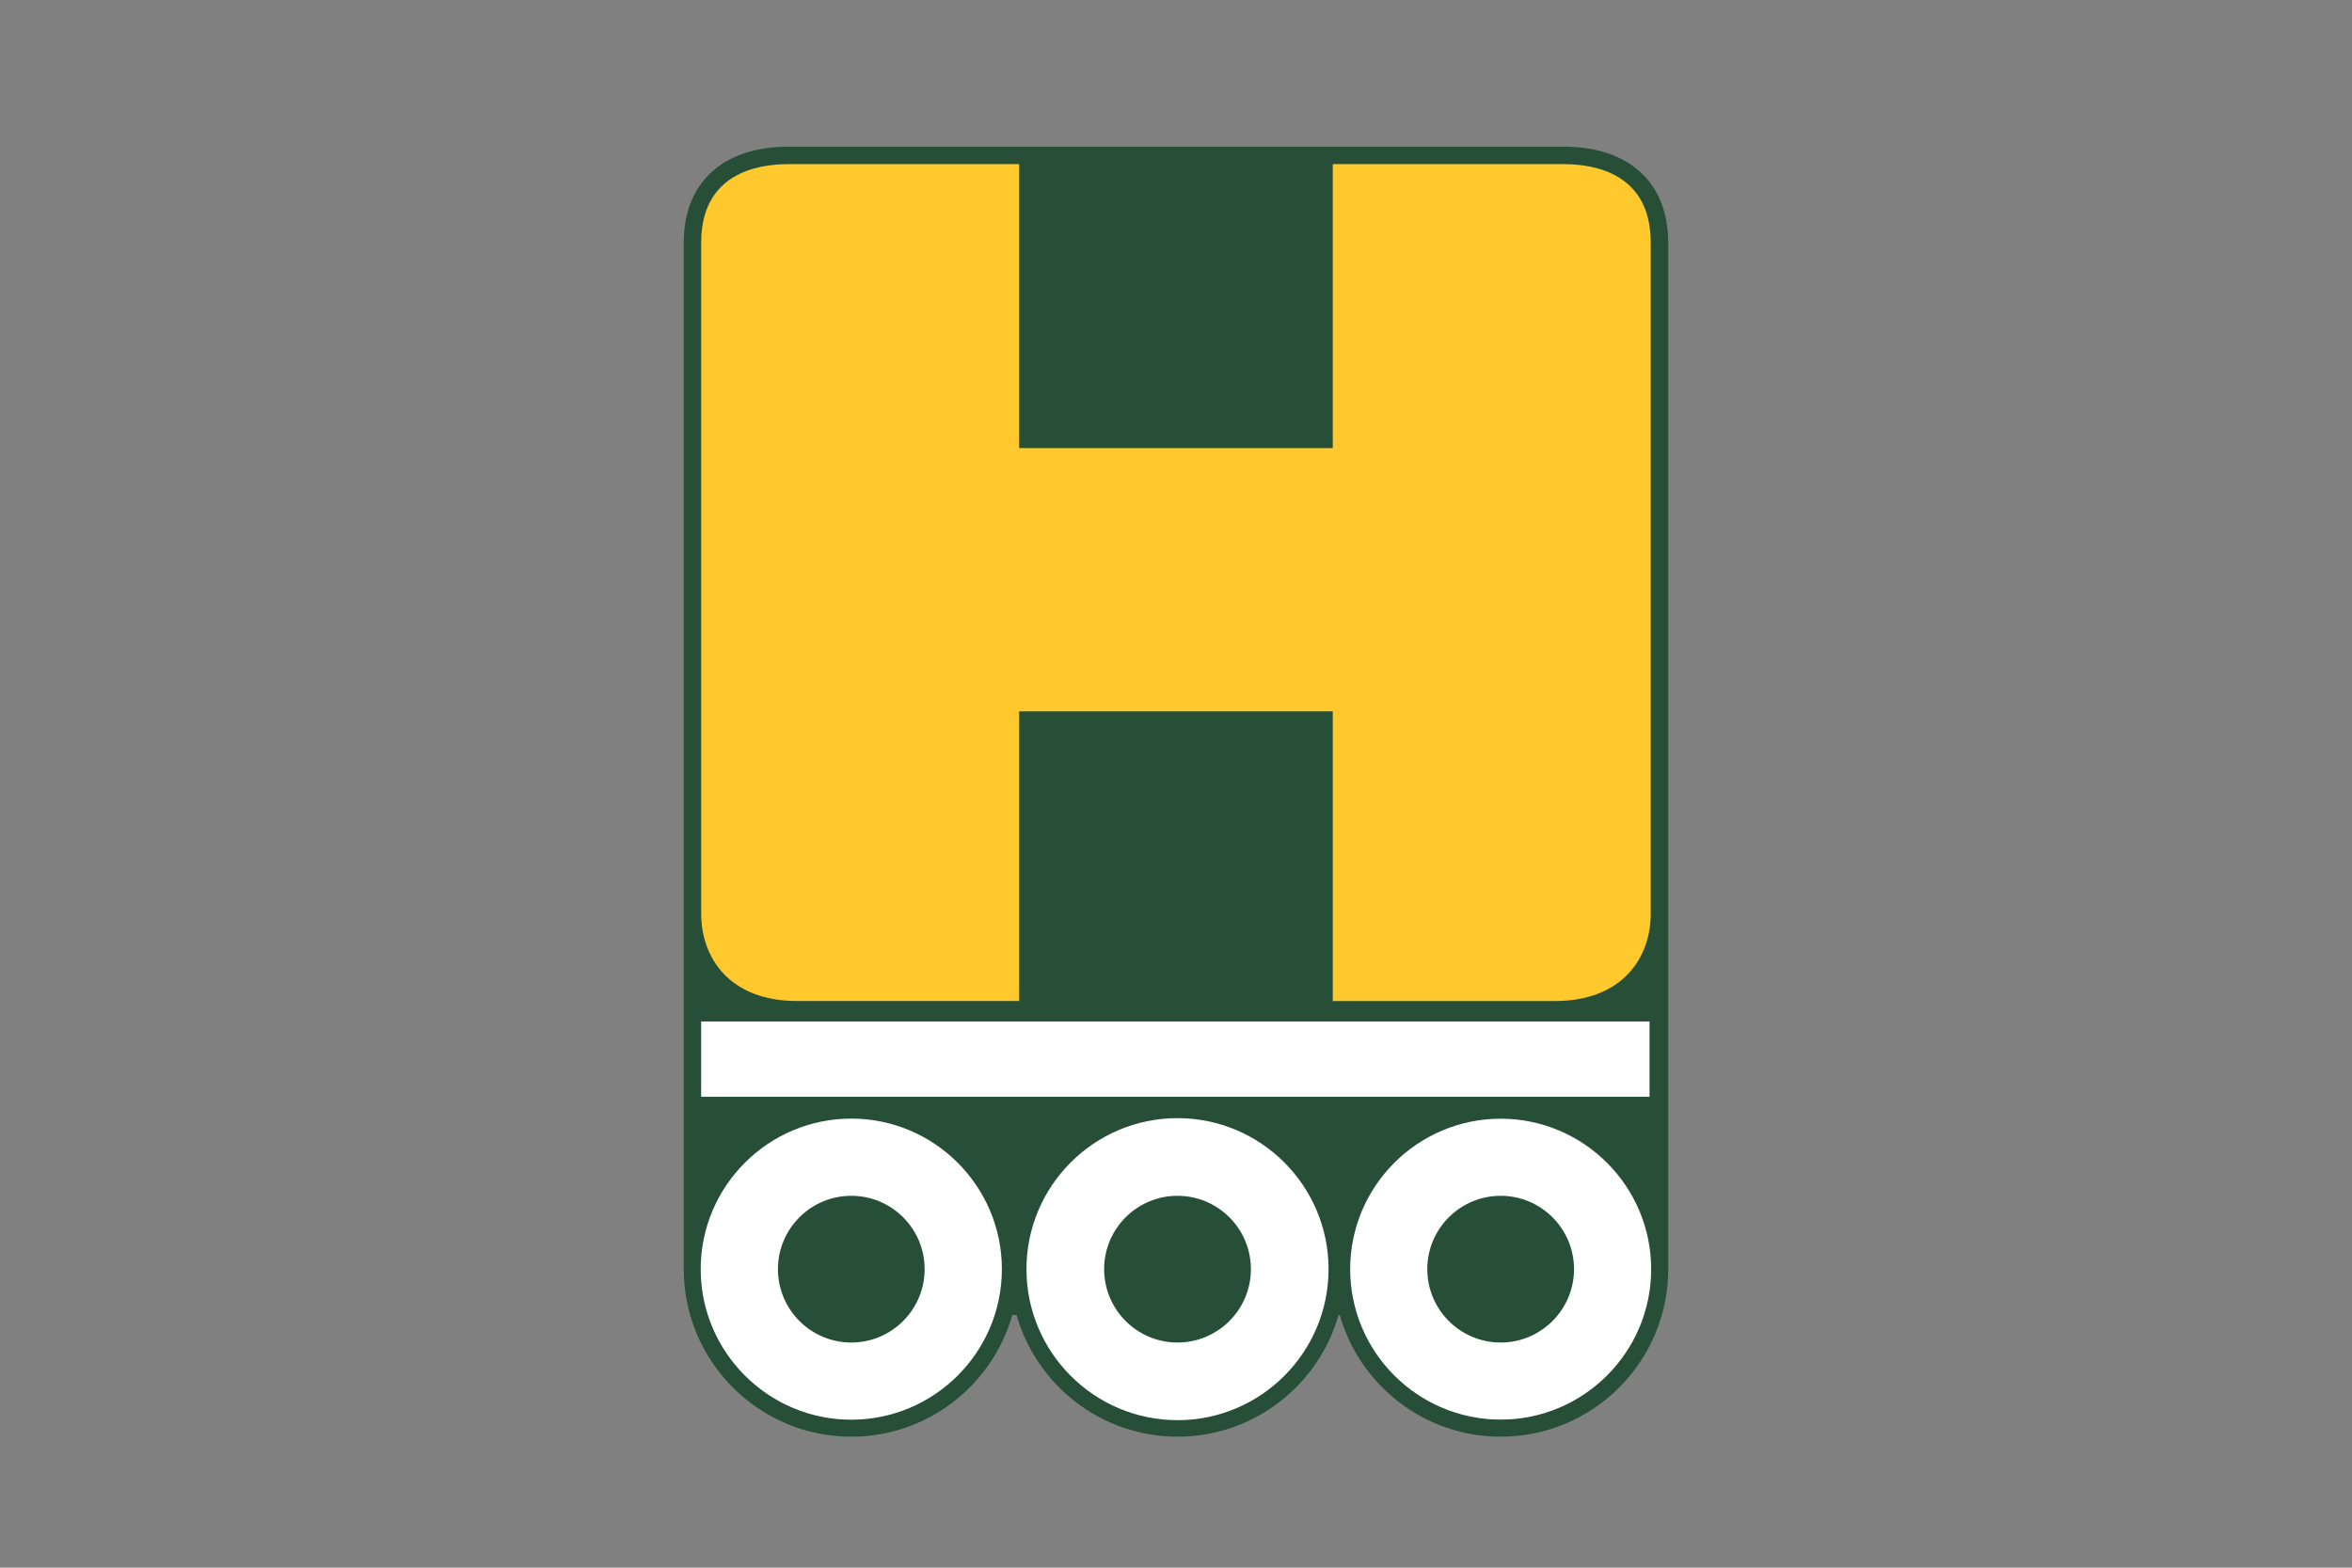
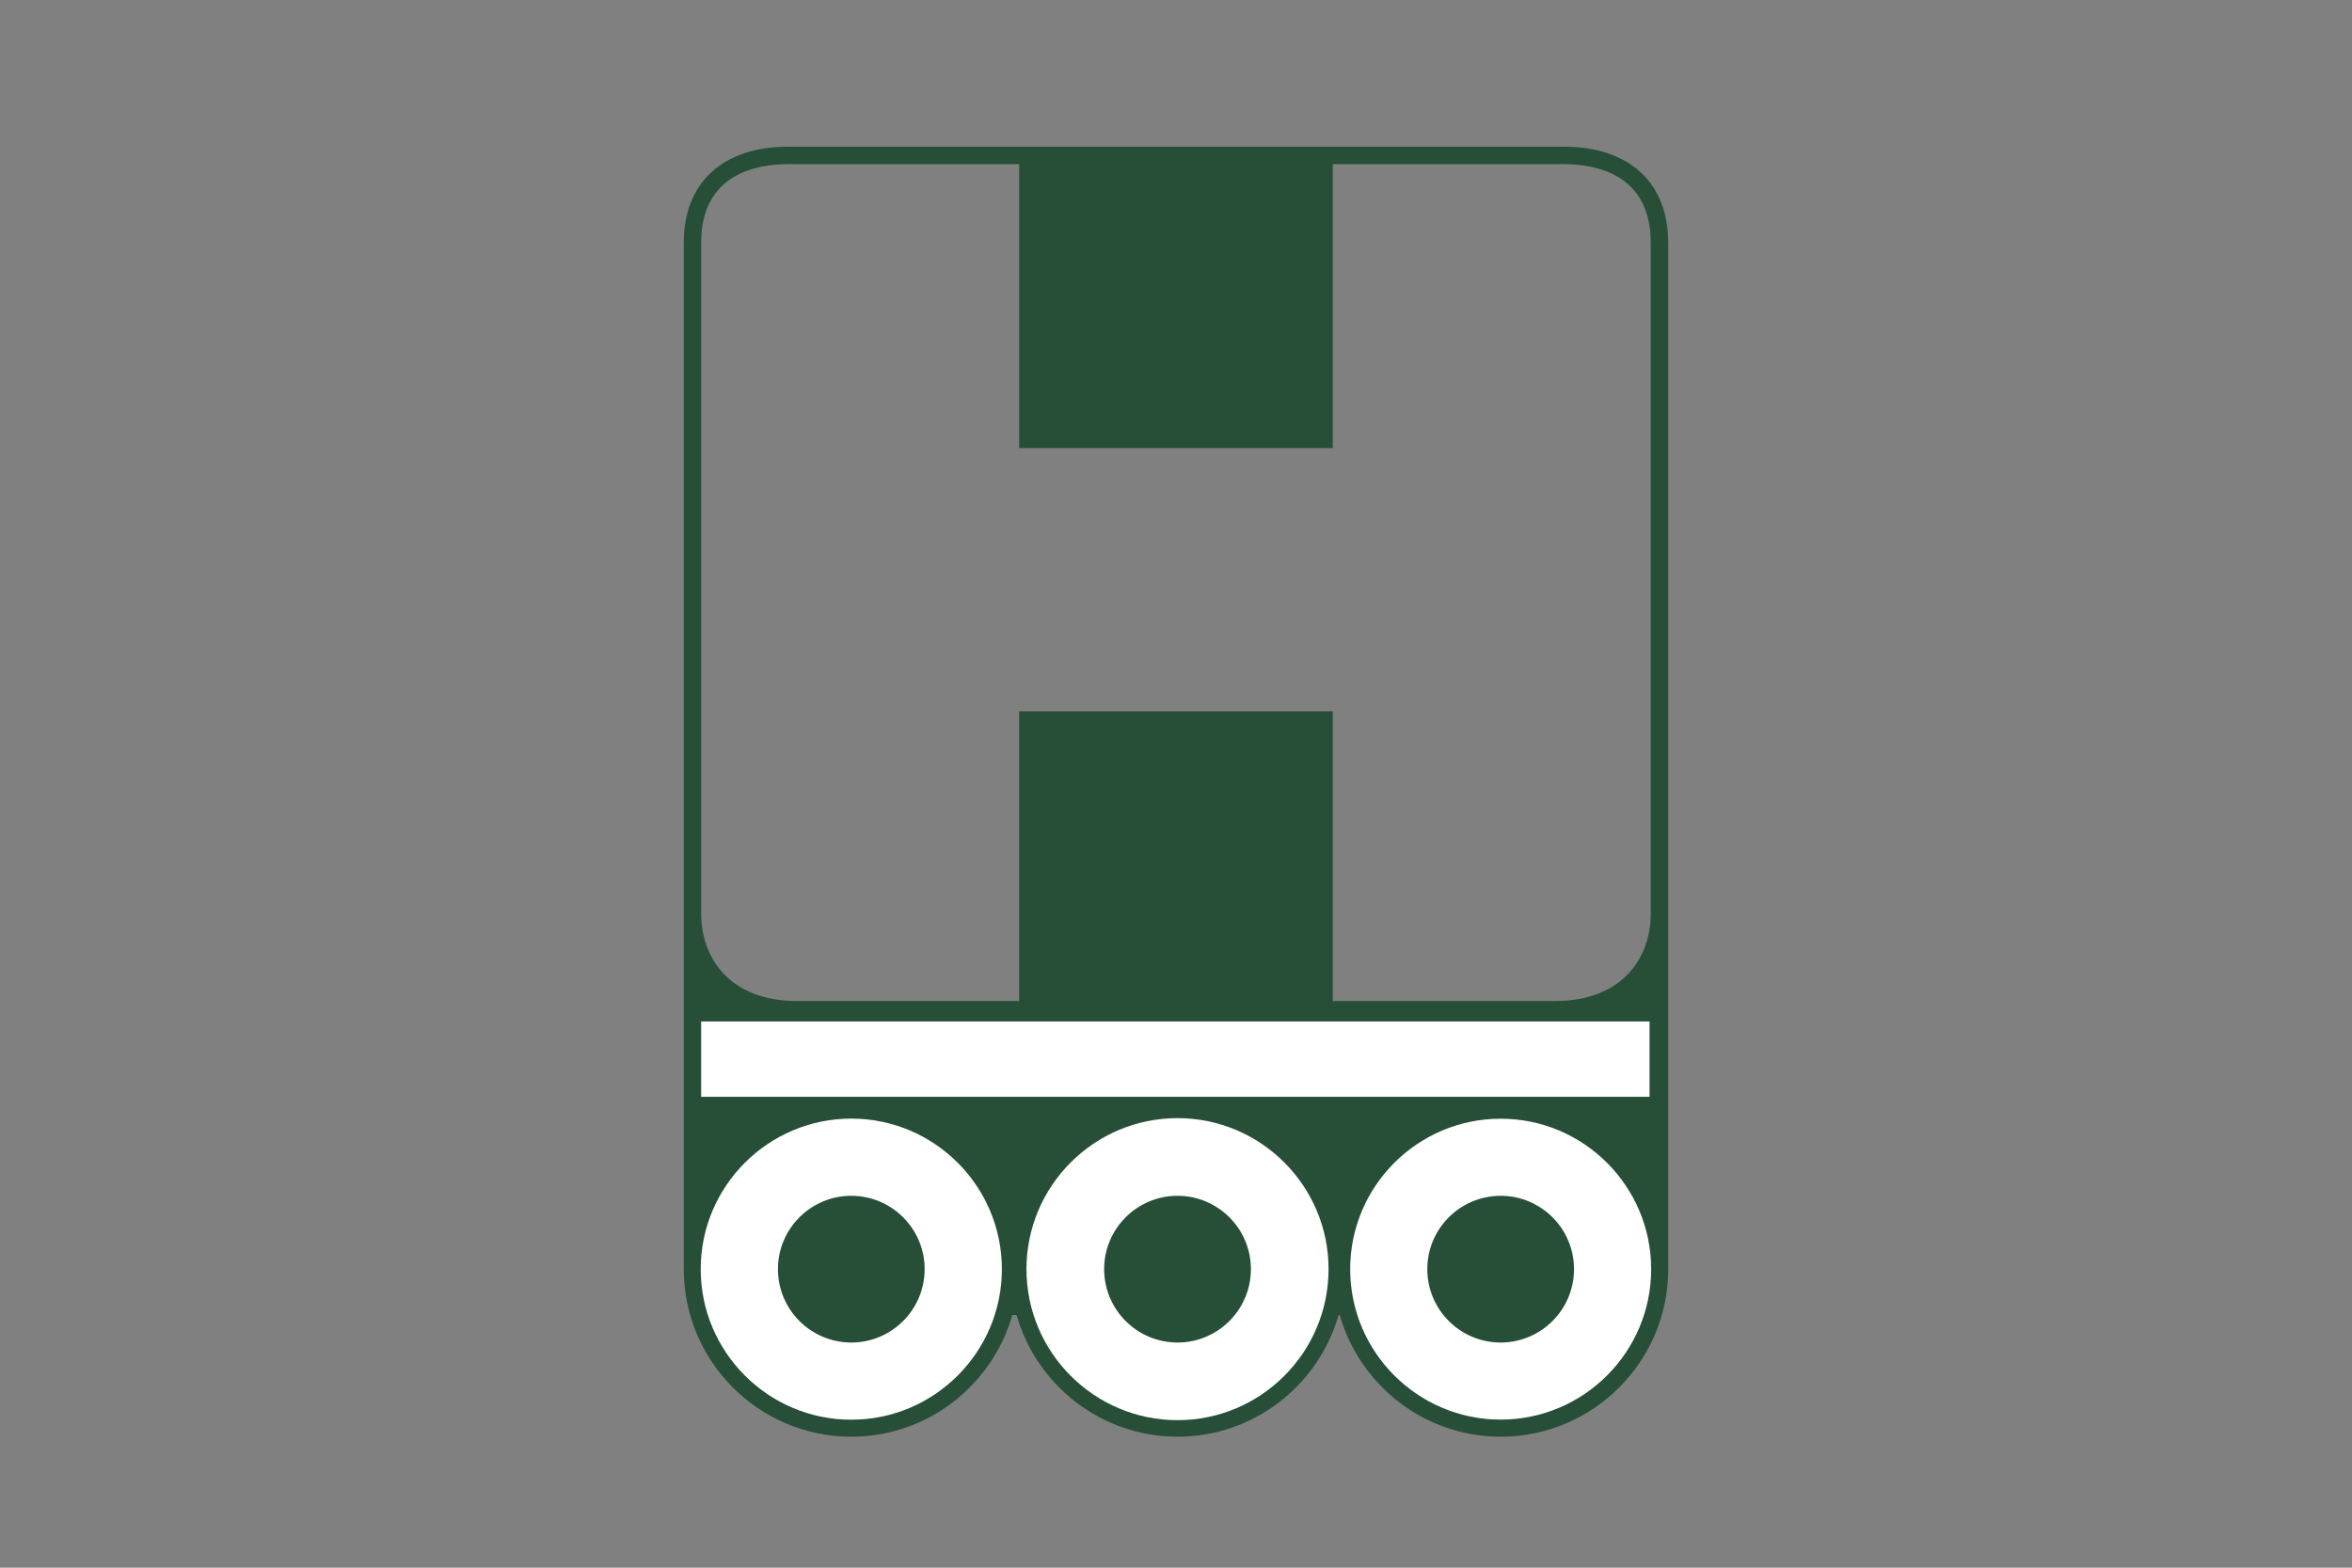
<svg xmlns="http://www.w3.org/2000/svg" version="1.1" id="Layer_1" x="0px" y="0px" width="300px" height="200px" viewBox="0 0 300 200" enable-background="new 0 0 300 200" xml:space="preserve">
  <rect x="0" y="0" width="300" height="200" fill="#808080" stroke="none" />
  <g>
-     <path fill="#FFC82D" d="M211.669,157.748c0,7.371-5.981,8.908-13.354,8.908H101.68c-7.375,0-13.352-1.537-13.352-8.908V30.952   c0-7.373,4.867-11.124,12.239-11.124h98.863c7.375,0,12.242,3.754,12.242,11.124L211.669,157.748L211.669,157.748z" />
    <g>
      <path fill="#274F37" d="M212.779,30.952c0-7.666-4.991-12.241-13.352-12.241h-98.861c-8.357,0-13.352,4.575-13.352,12.241v126.796    c0,0.645,0,3.371,0,4.162c0,11.781,9.584,21.379,21.371,21.379c9.754,0,17.981-6.58,20.536-15.518h0.542    c2.553,8.938,10.784,15.518,20.539,15.518c9.751,0,17.982-6.58,20.533-15.518h0.15c2.549,8.938,10.779,15.518,20.533,15.518    c11.782,0,21.367-9.592,21.367-21.379c0-0.791,0-3.518,0-4.162V30.952H212.779z M89.437,30.952c0-8.715,6.97-10.015,11.129-10.015    h29.429v36.233h40.002V20.938h29.43c4.158,0,11.125,1.3,11.125,10.015v85.636c0,5.527-3.543,11.119-12.238,11.119h-28.316V90.75    h-40.002v36.957H101.68c-8.695,0-12.243-5.596-12.243-11.125V30.952z M108.583,181.076c-9.75,0-17.812-7.324-18.998-16.77    c2.654,2.725,7.104,3.359,11.012,3.439c1.805,2.459,4.71,4.072,7.983,4.072c3.272,0,6.171-1.607,7.972-4.049h10.27    C124.344,175.48,117.106,181.076,108.583,181.076z M150.193,181.076c-8.527,0-15.758-5.596-18.24-13.299h10.269    c1.806,2.434,4.704,4.047,7.972,4.047c3.27,0,6.168-1.6,7.975-4.047h10.265C165.957,175.48,158.725,181.076,150.193,181.076z     M191.414,181.076c-8.529,0-15.764-5.596-18.245-13.299h10.271c1.807,2.434,4.702,4.047,7.975,4.047    c3.273,0,6.178-1.605,7.984-4.07c3.91-0.082,8.354-0.723,11.014-3.439C209.224,173.75,201.162,181.076,191.414,181.076z" />
      <path fill="#FFFFFF" d="M191.414,181.105c-10.586,0-19.197-8.611-19.197-19.193c0-10.586,8.613-19.191,19.197-19.191    c10.582,0,19.193,8.613,19.193,19.191C210.607,172.496,201.996,181.105,191.414,181.105z M191.414,153.105    c-4.855,0-8.803,3.959-8.803,8.805c0,4.854,3.947,8.805,8.803,8.805c4.852,0,8.801-3.951,8.801-8.805    C200.215,157.064,196.266,153.105,191.414,153.105z" />
      <path fill="#274F37" d="M191.414,182.74c-11.486,0-20.826-9.344-20.826-20.824c0-11.482,9.34-20.824,20.826-20.824    c11.48,0,20.819,9.342,20.819,20.824C212.233,173.396,202.892,182.74,191.414,182.74z M191.414,142.215    c-10.871,0-19.716,8.848-19.716,19.701c0,10.871,8.845,19.709,19.716,19.709c10.864,0,19.71-8.844,19.71-19.709    C211.121,151.055,202.279,142.215,191.414,142.215z M191.414,171.275c-5.164,0-9.361-4.195-9.361-9.365    c0-5.162,4.197-9.354,9.361-9.354c5.154,0,9.355,4.191,9.355,9.354C200.77,167.08,196.568,171.275,191.414,171.275z     M191.414,153.67c-4.549,0-8.249,3.689-8.249,8.24c0,4.553,3.697,8.25,8.249,8.25c4.545,0,8.245-3.697,8.245-8.25    C199.659,157.361,195.959,153.67,191.414,153.67z" />
    </g>
    <path fill="#FFFFFF" d="M108.583,181.119c-10.586,0-19.207-8.617-19.207-19.207c0-10.592,8.621-19.205,19.207-19.205   c10.59,0,19.207,8.619,19.207,19.205C127.79,172.502,119.169,181.119,108.583,181.119z M108.583,153.105   c-4.85,0-8.804,3.959-8.804,8.805c0,4.854,3.954,8.805,8.804,8.805c4.854,0,8.804-3.951,8.804-8.805   C117.383,157.064,113.434,153.105,108.583,153.105z" />
    <path fill="#274F37" d="M108.583,182.74c-11.483,0-20.823-9.344-20.823-20.824c0-11.482,9.34-20.824,20.823-20.824   c11.487,0,20.826,9.342,20.826,20.824C129.409,173.396,120.065,182.74,108.583,182.74z M108.583,142.215   c-10.868,0-19.709,8.848-19.709,19.701c0,10.871,8.845,19.709,19.709,19.709s19.71-8.844,19.71-19.709   C128.292,151.055,119.45,142.215,108.583,142.215z M108.583,171.275c-5.158,0-9.356-4.195-9.356-9.365   c0-5.162,4.195-9.354,9.356-9.354c5.161,0,9.356,4.191,9.356,9.354C117.939,167.08,113.741,171.275,108.583,171.275z    M108.583,153.67c-4.542,0-8.247,3.689-8.247,8.24c0,4.553,3.705,8.25,8.247,8.25c4.545,0,8.246-3.697,8.246-8.25   C116.829,157.361,113.128,153.67,108.583,153.67z" />
    <path fill="#FFFFFF" d="M150.193,181.18c-10.623,0-19.267-8.643-19.267-19.268s8.641-19.264,19.267-19.264   c10.627,0,19.265,8.645,19.265,19.264C169.458,172.537,160.82,181.18,150.193,181.18z M150.193,153.105   c-4.852,0-8.801,3.959-8.801,8.805c0,4.854,3.951,8.805,8.801,8.805c4.851,0,8.807-3.951,8.807-8.805   C159,157.064,155.048,153.105,150.193,153.105z" />
    <path fill="#274F37" d="M150.193,182.74c-11.484,0-20.822-9.344-20.822-20.824c0-11.482,9.341-20.824,20.822-20.824   c11.482,0,20.823,9.342,20.823,20.824C171.021,173.396,161.676,182.74,150.193,182.74z M150.193,142.215   c-10.867,0-19.709,8.848-19.709,19.701c0,10.871,8.842,19.709,19.709,19.709c10.869,0,19.71-8.844,19.71-19.709   C169.908,151.055,161.066,142.215,150.193,142.215z M150.193,171.275c-5.161,0-9.359-4.195-9.359-9.365   c0-5.162,4.198-9.354,9.359-9.354c5.159,0,9.361,4.191,9.361,9.354C159.555,167.08,155.356,171.275,150.193,171.275z    M150.193,153.67c-4.545,0-8.243,3.689-8.243,8.24c0,4.553,3.697,8.25,8.243,8.25c4.548,0,8.248-3.697,8.248-8.25   C158.441,157.361,154.741,153.67,150.193,153.67z" />
    <rect x="89.433" y="130.316" fill="#FFFFFF" width="120.97" height="9.609" />
  </g>
</svg>